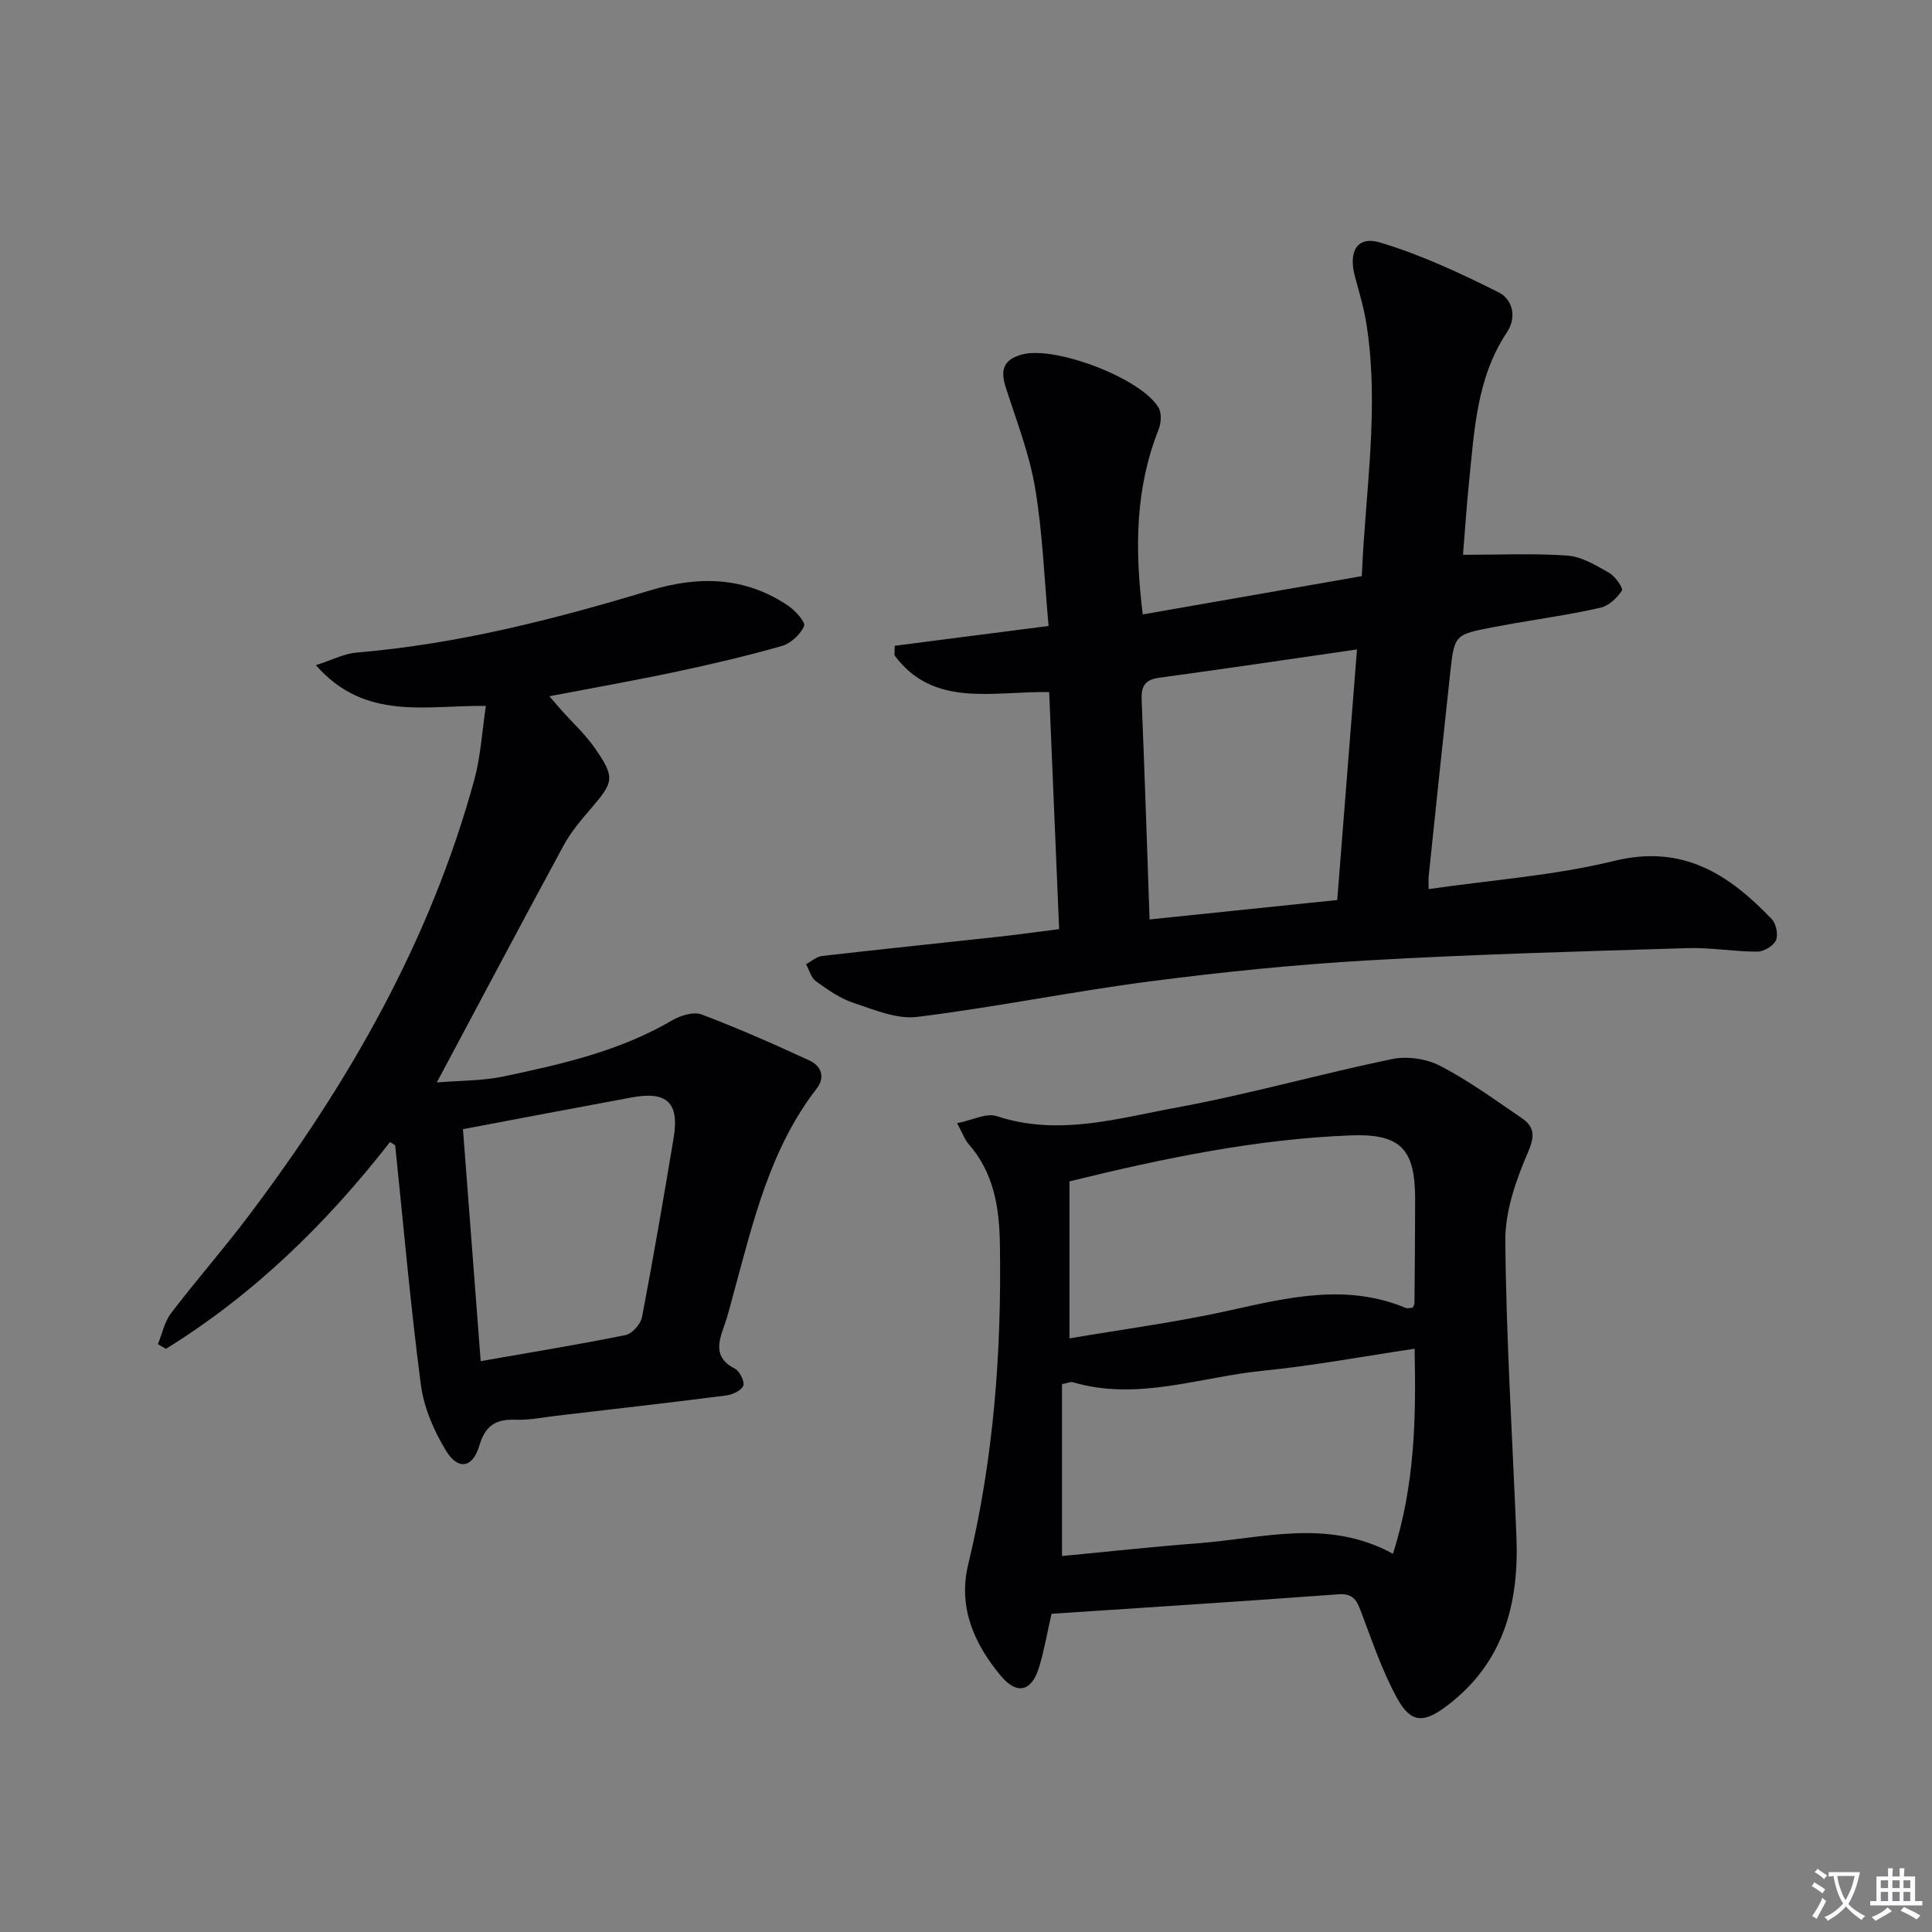
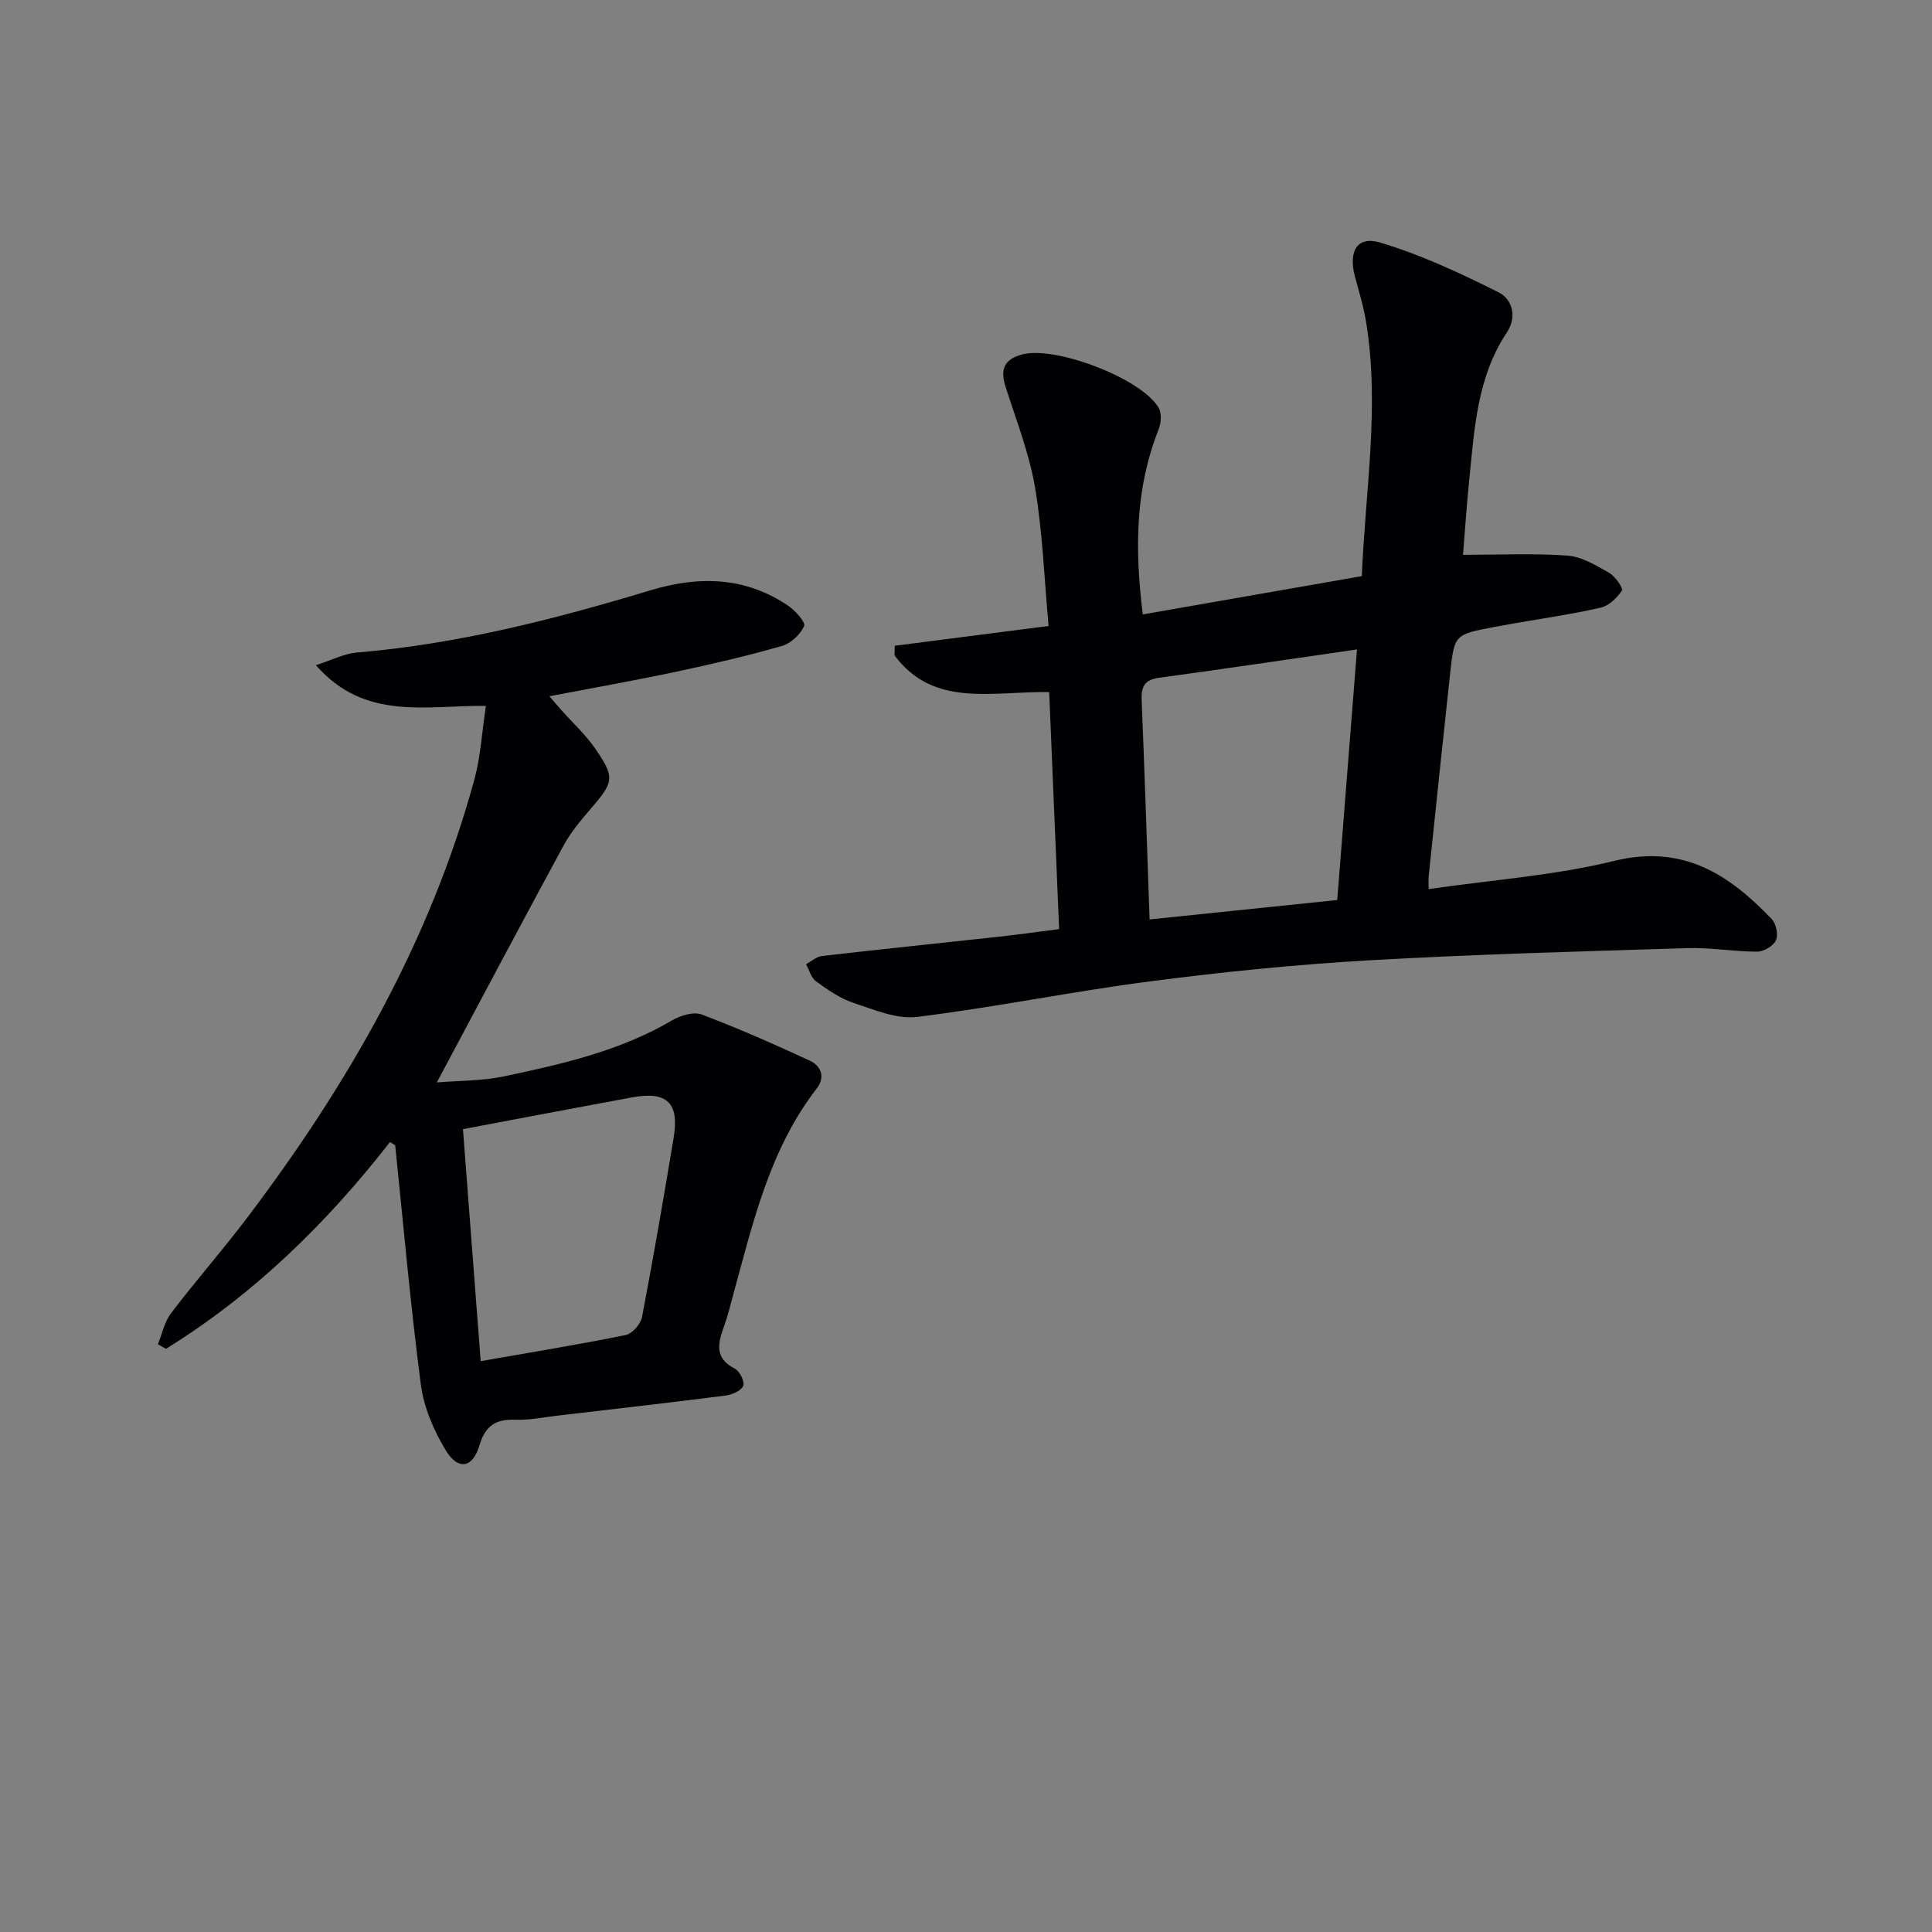
<svg xmlns="http://www.w3.org/2000/svg" enable-background="new 0 0 400 400" viewBox="0 0 400 400">
  <rect x="0" y="0" width="400" height="400" fill="#808080" stroke="none" />
-   <path d="m377.9 391.2c-.2.3-.4.5-.6.8-.7-.6-1.4-1-2.2-1.5.2-.3.4-.5.5-.8.6.4 1.4.8 2.3 1.5zm-1.8 6.1c-.2-.2-.5-.4-.9-.6.4-.6.8-1.2 1.2-1.9s.7-1.3.9-1.9c.3.3.5.5.8.7-.7 1.3-1.4 2.6-2 3.7zm2.2-9c-.3.3-.5.5-.6.8-.6-.6-1.3-1.1-2-1.5.3-.3.5-.5.6-.7.6.5 1.3.9 2 1.4zm.3.2v-.9h2 4.5c-.3 1.3-.6 2.5-1 3.6s-.9 2.1-1.4 3c.4.5 1 1 1.6 1.4s1.2.8 1.9 1.1c-.3.2-.5.4-.8.8-.4-.3-1-.7-1.6-1.2s-1.2-1.1-1.6-1.6c-.5.6-1.1 1.1-1.7 1.6s-1.4.9-2.1 1.4c-.1-.3-.3-.5-.7-.8.6-.2 1.2-.5 1.9-1s1.4-1.1 2-1.8c-.5-.8-.9-1.6-1.2-2.5s-.6-2-.8-3.2c-.4.1-.7.1-1 .1zm2.5 2.7c.3 1 .7 1.7 1 2.2.3-.5.6-1.1 1-2s.6-1.9.9-3h-3.2-.4c.1.9.3 1.8.7 2.8z" fill="#fbfafc" />
-   <path d="m396.5 388.5v1.5 3.6h1.5v.9c-.4 0-1 0-1.7 0h-7.9c-.5 0-.9 0-1.2 0v-.9h1.3v-3.5c0-.7 0-1.2 0-1.6h2.4c0-.8 0-1.4 0-1.7h1c0 .3-.1.8-.1 1.7h1.5c0-.8 0-1.4 0-1.7h1c0 .3-.1.9-.1 1.7zm-8.2 9.2c-.2-.3-.5-.5-.8-.8.8-.3 1.4-.6 1.9-.9s1-.7 1.4-1.1c.3.3.6.5.9.8-1.6 1-2.8 1.6-3.4 2zm2.6-6.8v-1.6h-1.5v1.6zm0 2.7v-1.9h-1.5v1.9zm2.4-2.7v-1.6h-1.5v1.6zm0 2.7v-1.9h-1.5v1.9zm.2 2 .7-.8c.4.2.9.5 1.6.8s1.3.7 1.8 1c-.3.3-.5.5-.8.8-.4-.3-1.5-1-3.3-1.8zm2-4.7v-1.6h-1.4v1.6zm0 2.7v-1.9h-1.4v1.9z" fill="#fbfafc" />
  <g fill="#010103">
    <path d="m236.6 127.21c15.33-2.68 30.15-5.27 45.35-7.93.71-17.57 3.71-34.9.93-52.36-.52-3.26-1.49-6.46-2.35-9.66-1.4-5.19.42-8.47 5.19-7.05 8.46 2.52 16.6 6.34 24.53 10.3 2.81 1.4 3.92 5.02 1.73 8.31-6.27 9.44-6.74 20.34-7.84 31.07-.5 4.91-.82 9.84-1.24 14.98 7.6 0 14.67-.35 21.68.17 2.95.22 5.9 2.04 8.59 3.57 1.25.72 2.95 3.18 2.63 3.66-1 1.52-2.7 3.15-4.41 3.54-5.97 1.37-12.06 2.23-18.11 3.29-1.31.23-2.62.46-3.92.71-8.19 1.56-8.24 1.55-9.11 9.49-1.53 14.05-2.99 28.1-4.46 42.16-.06.62-.01 1.25-.01 2.62 13.06-1.9 26.03-2.8 38.47-5.85 14.18-3.47 23.72 2.8 32.57 12.06.92.96 1.38 3.27.86 4.41-.53 1.17-2.53 2.33-3.89 2.33-4.81 0-9.63-.88-14.42-.73-22.07.68-44.14 1.27-66.18 2.54-15.09.87-30.16 2.4-45.15 4.35-16.1 2.09-32.04 5.36-48.15 7.35-4.23.52-8.91-1.49-13.2-2.91-2.78-.92-5.34-2.72-7.75-4.46-1.01-.73-1.39-2.34-2.06-3.55 1.1-.58 2.16-1.56 3.31-1.69 12.22-1.41 24.45-2.66 36.68-4 3.94-.43 7.86-.99 12.41-1.57-.69-16.45-1.37-32.64-2.06-49.07-11.73-.21-23.92 3.34-32.03-7.62.02-.66.04-1.32.06-1.97 10.35-1.33 20.71-2.67 31.85-4.1-.89-9.66-1.22-19.28-2.81-28.68-1.2-7.1-3.91-13.97-6.11-20.88-1.13-3.57-.31-5.67 3.51-6.67 6.79-1.78 24.61 4.93 28.19 11.05.67 1.14.52 3.19-.01 4.52-4.79 12.07-4.98 24.52-3.27 38.27zm1.41 63.15c13.2-1.36 25.85-2.67 38.85-4.02 1.37-17.35 2.72-34.46 4.09-51.88-14.1 2.03-27.52 4.04-40.96 5.86-3.05.41-3.74 1.88-3.62 4.65.61 14.93 1.1 29.85 1.64 45.39z" />
    <path d="m80.74 236.45c-13.15 16.88-28.23 31.58-46.38 42.81-.56-.32-1.11-.63-1.67-.95.88-2.16 1.36-4.63 2.72-6.42 5.14-6.75 10.76-13.14 15.87-19.91 20.81-27.53 37.8-57.09 46.95-90.65 1.28-4.7 1.54-9.69 2.37-15.18-12.52-.15-25.02 3.17-35.2-8.43 3.36-1.08 5.84-2.39 8.41-2.61 20.81-1.74 40.9-6.86 60.77-12.87 10.12-3.06 19.67-2.86 28.6 3.17 1.49 1 3.65 3.43 3.3 4.22-.78 1.74-2.75 3.58-4.6 4.11-7.16 2.05-14.44 3.75-21.73 5.3-8.57 1.82-17.19 3.35-26.4 5.11.95 1.1 1.71 2.01 2.5 2.9 2.32 2.6 4.94 5 6.91 7.84 4.21 6.09 3.96 6.96-.8 12.5-2.05 2.38-4.14 4.84-5.63 7.58-8.71 16.04-17.24 32.18-26.29 49.14 4.92-.41 9.52-.33 13.91-1.26 12.02-2.54 24.01-5.25 34.81-11.6 1.73-1.01 4.44-1.84 6.11-1.21 7.57 2.85 14.98 6.14 22.33 9.53 2.42 1.12 3.32 3.43 1.48 5.81-9.74 12.59-13.17 27.71-17.25 42.58-.61 2.24-1.15 4.51-1.94 6.68-1.26 3.47-2.01 6.56 2.25 8.72 1 .51 2.09 2.71 1.74 3.56-.42 1.02-2.28 1.84-3.61 2.01-11.68 1.49-23.38 2.82-35.08 4.19-2.8.33-5.63.93-8.42.82-4.08-.16-6.29 1.17-7.52 5.34-1.37 4.65-4.39 5.2-6.92 1.06-2.51-4.11-4.58-8.95-5.2-13.68-2.15-16.46-3.6-33.01-5.31-49.53-.34-.24-.71-.46-1.08-.68zm15.11-2.67c1.22 15.99 2.44 31.89 3.67 48.03 10.5-1.84 20.29-3.43 30-5.4 1.36-.28 3.12-2.26 3.4-3.7 2.36-12.37 4.5-24.78 6.56-37.2 1.19-7.19-1.41-9.64-8.61-8.31-11.4 2.1-22.77 4.27-35.02 6.58z" />
-     <path d="m217.71 334.12c-.94 4.08-1.54 7.69-2.61 11.16-1.52 4.93-4.55 5.67-7.87 1.71-5.54-6.63-8.91-14.23-6.78-23.05 5.27-21.81 6.93-43.92 6.57-66.29-.12-7.75-1.26-14.85-6.54-20.86-.73-.83-1.1-1.98-2.32-4.24 3.16-.63 6.05-2.18 8.19-1.47 12.76 4.22 25.12.45 37.38-1.8 14.95-2.75 29.62-6.94 44.51-10.02 3.14-.65 7.14-.04 9.99 1.44 5.86 3.05 11.27 7 16.76 10.74 2.6 1.77 2.89 3.57 1.41 7.01-2.5 5.79-4.79 12.27-4.74 18.44.18 20.42 1.48 40.84 2.3 61.26.55 13.79-2.61 26.05-14.27 34.93-4.82 3.67-7.5 3.84-10.42-1.46-3.09-5.61-5.15-11.8-7.44-17.82-.9-2.37-1.57-3.95-4.73-3.72-19.71 1.46-39.44 2.71-59.39 4.04zm70.69-12.43c4.58-14.36 4.78-28.24 4.48-42.45-10.74 1.59-21.04 3.53-31.43 4.56-13.08 1.3-25.97 6.34-39.38 2.36-.41-.12-.93.16-2.19.42v35.58c9.26-.88 18.64-1.92 28.05-2.63 13.4-1.01 26.96-5.23 40.47 2.16zm-66.98-77.1v32.51c10.88-1.86 22.06-3.33 33.03-5.76 12.25-2.72 24.31-5.67 36.61-.54.41.17.98-.05 1.45-.08.13-.36.34-.66.34-.97.06-7.16.14-14.32.14-21.47.01-10.37-2.99-13.61-13.35-13.21-19.45.76-38.43 4.66-58.22 9.52z" />
  </g>
</svg>